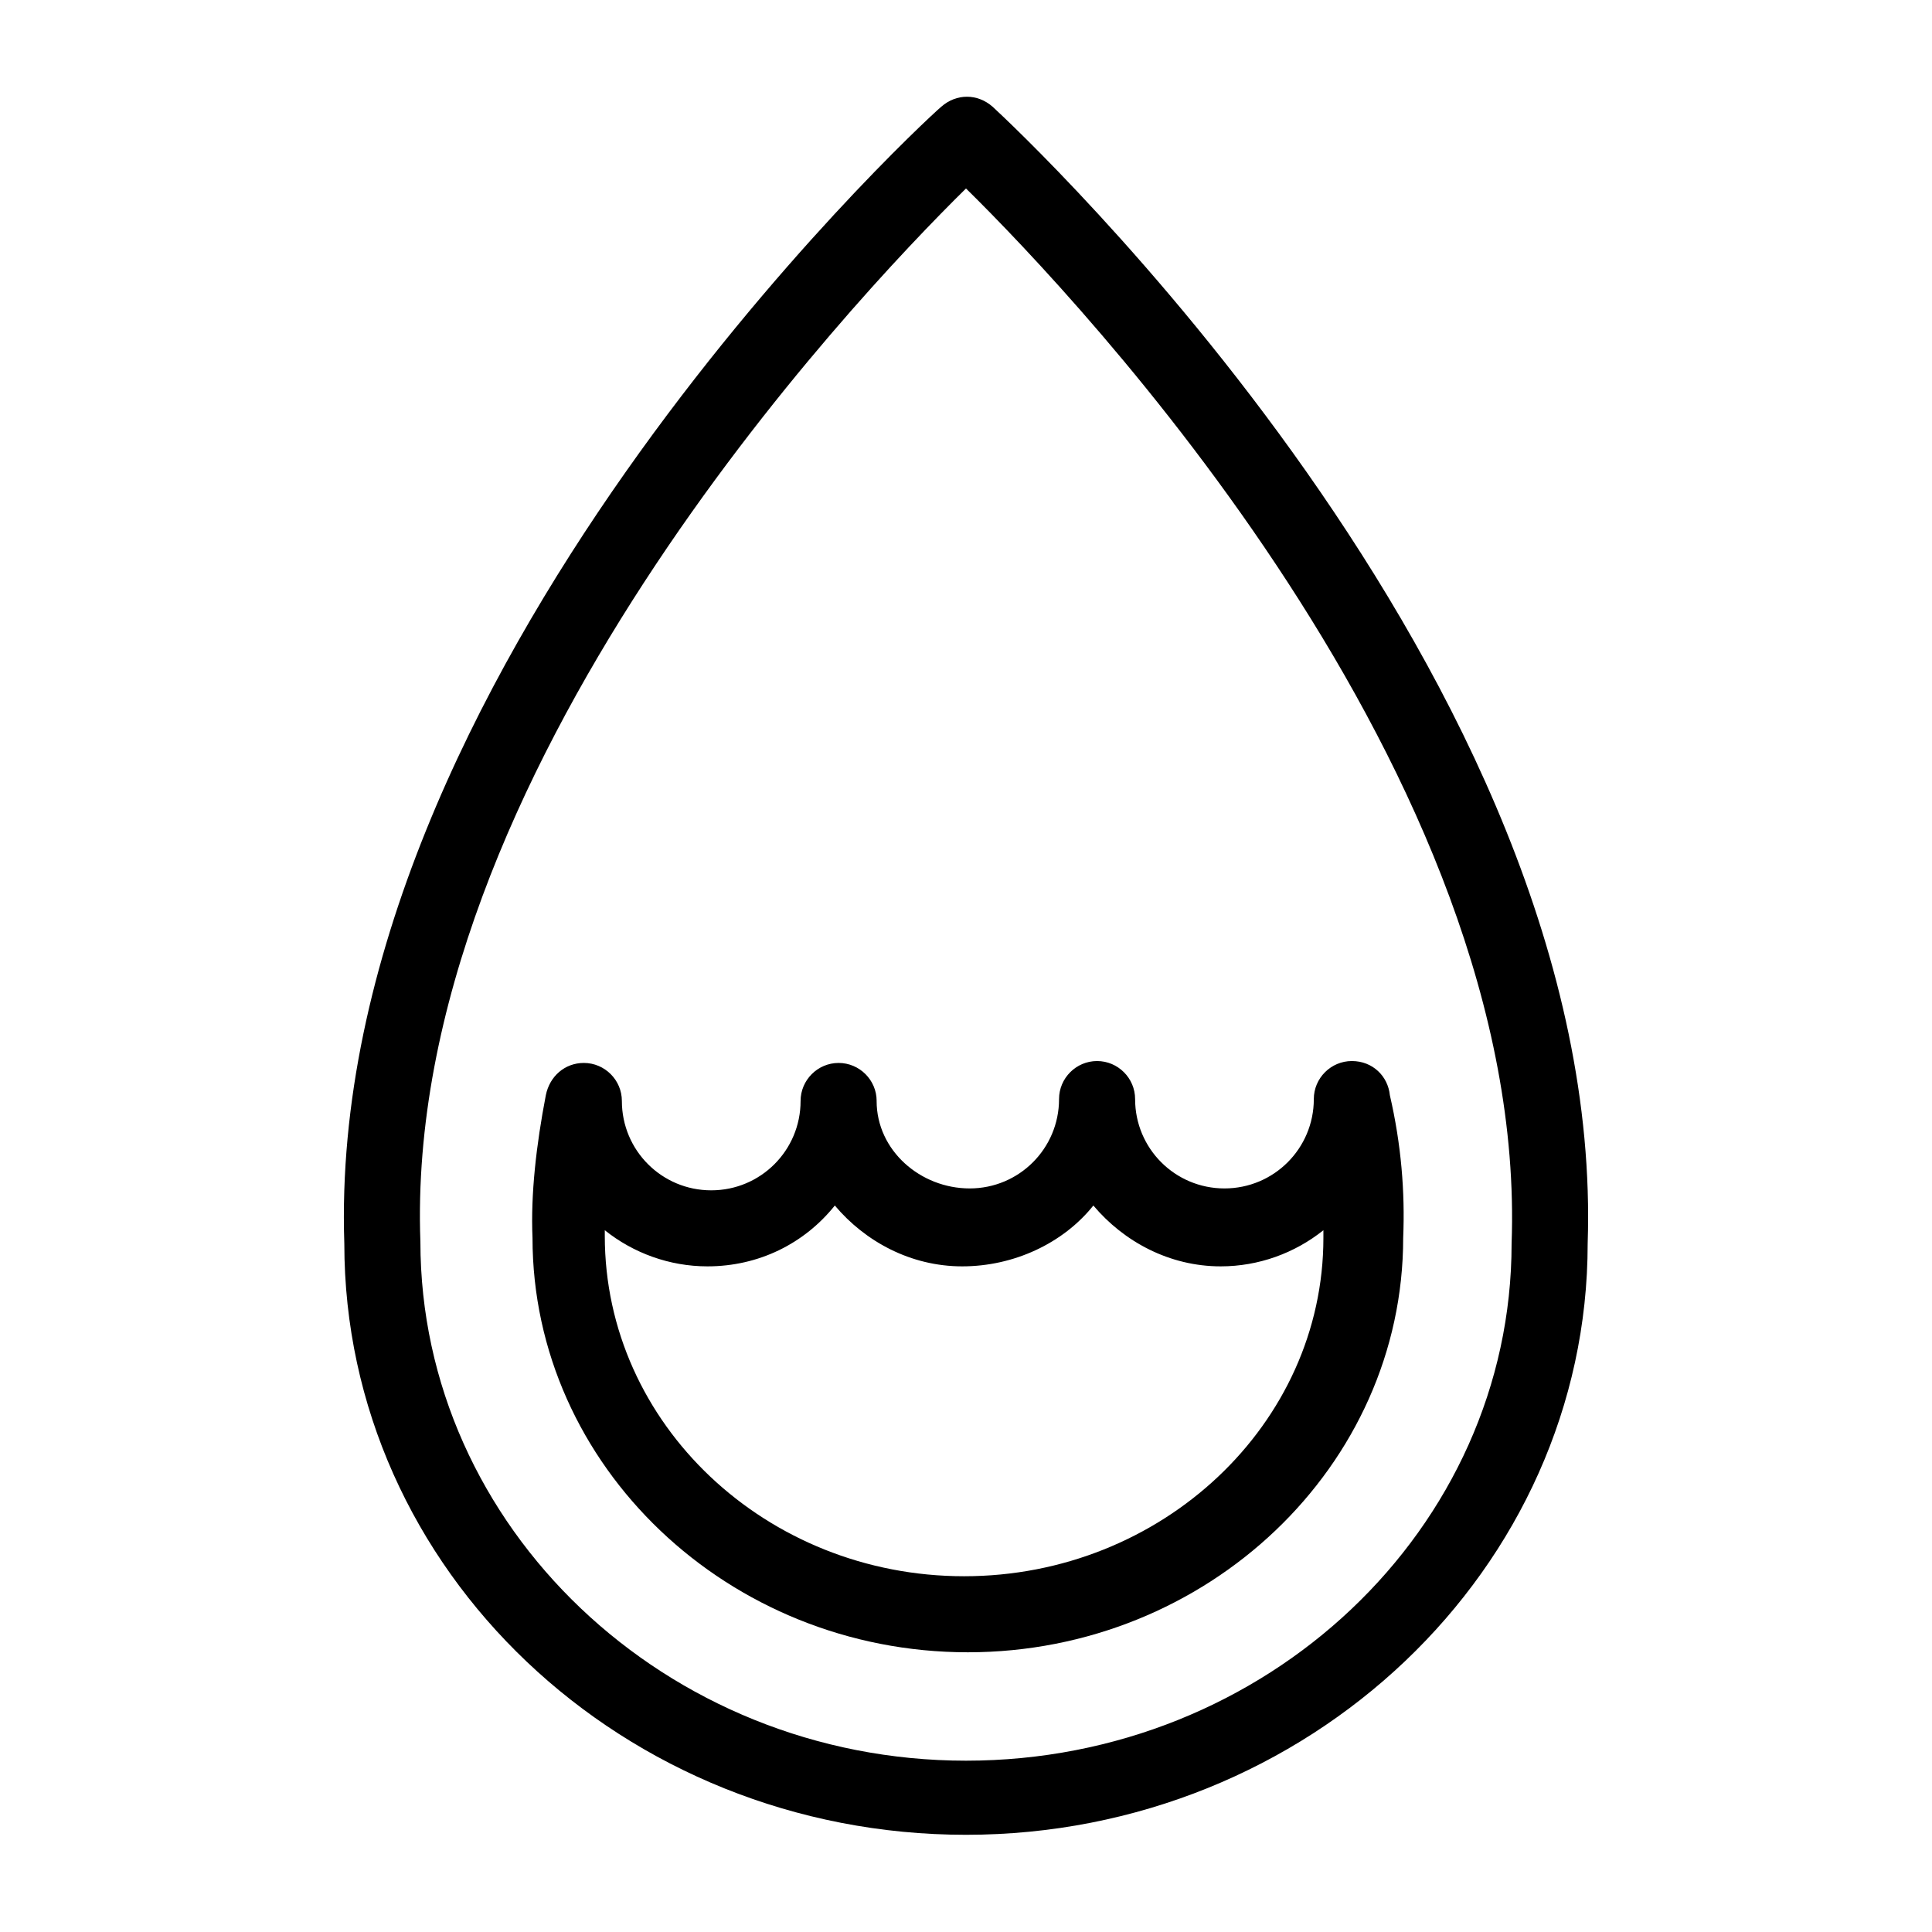
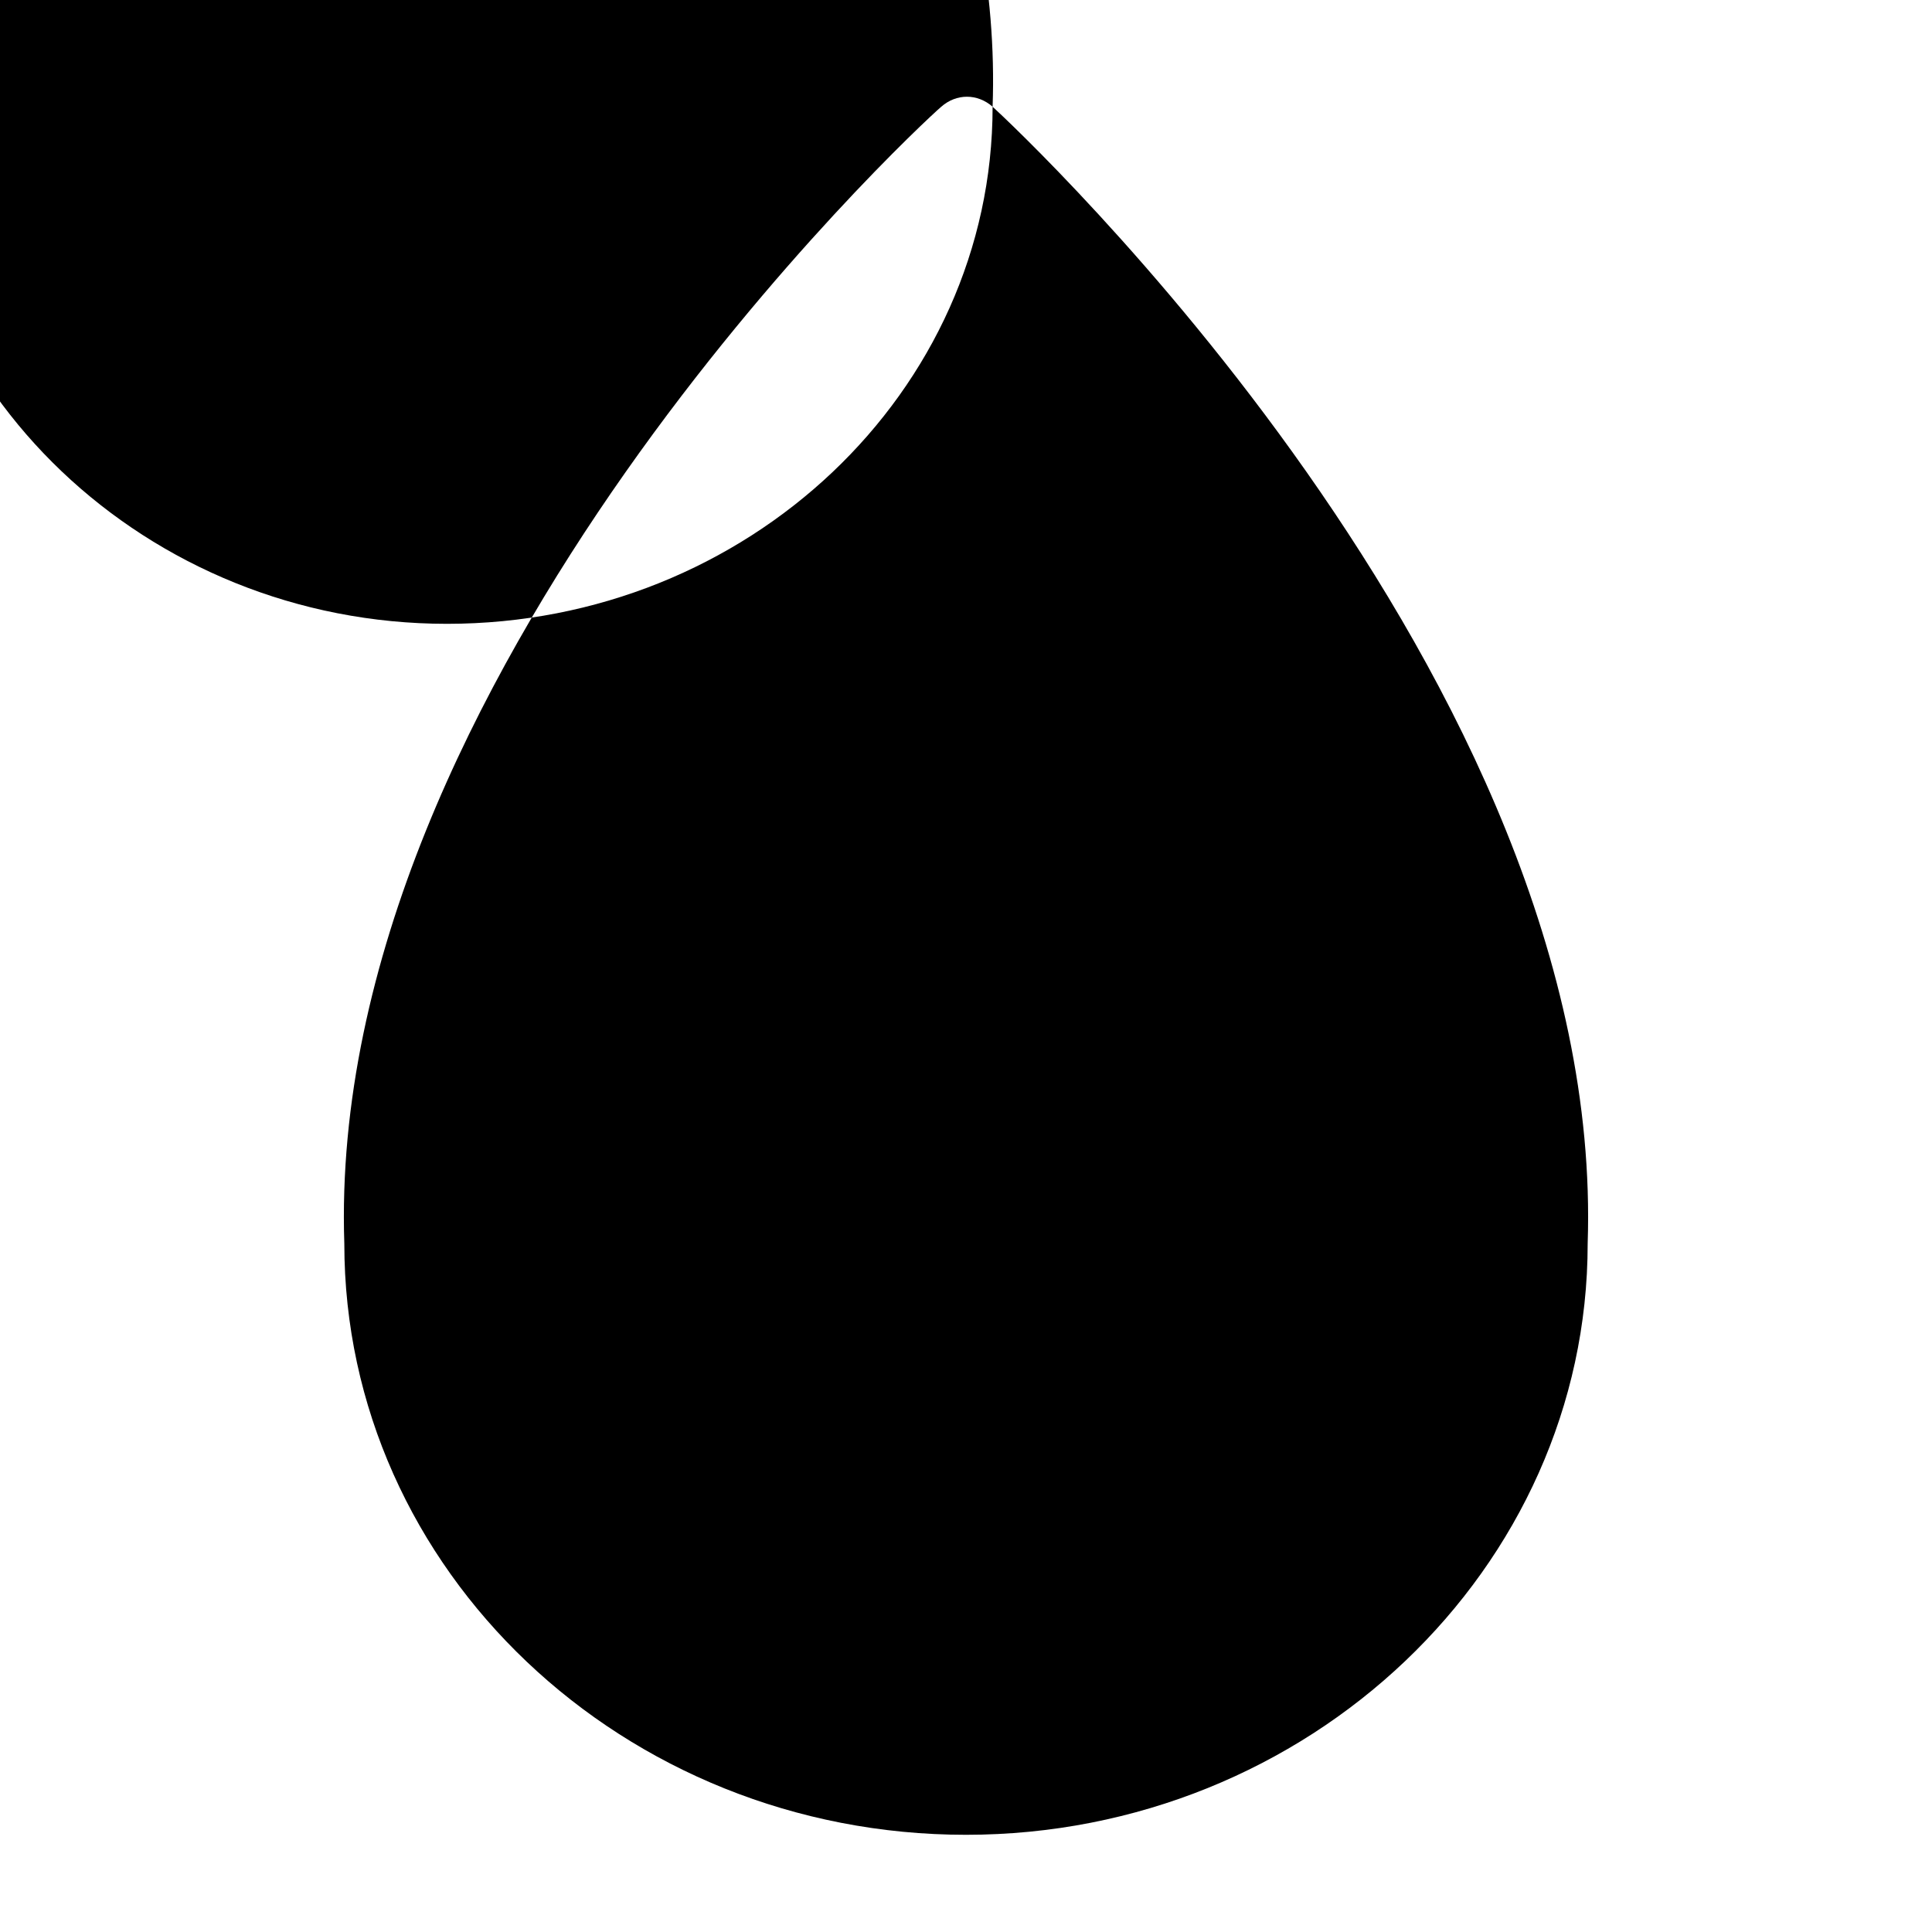
<svg xmlns="http://www.w3.org/2000/svg" fill="#000000" width="800px" height="800px" version="1.1" viewBox="144 144 512 512">
  <g>
-     <path d="m407.05 172.28c-4.031-3.527-9.574-3.527-13.602 0-7.055 6.047-163.23 151.64-158.2 301.28 0 86.656 74.059 156.68 164.75 156.68s164.75-70.535 164.75-156.68c5.035-149.63-151.14-295.23-157.7-301.28zm137.54 301.28c0 75.57-64.992 137.04-144.59 137.04s-144.59-61.969-144.59-137.54c-4.535-123.43 114.36-249.39 144.59-279.11 30.227 29.723 149.12 155.68 144.59 279.61z" />
-     <path d="m376.32 435.77c0-5.543-4.535-10.078-10.078-10.078-5.543 0-10.078 4.535-10.078 10.078 0 13.098-10.578 23.68-23.68 23.68-13.098 0-23.68-10.578-23.68-23.68 0-5.543-4.535-10.078-10.078-10.078-5.039 0-9.07 3.527-10.078 8.566-2.519 13.098-4.031 26.199-3.527 37.785 0 60.457 51.891 109.83 115.37 109.83 63.48 0 115.37-49.375 115.37-109.83 0.504-12.09-0.504-24.688-3.527-37.785-0.504-5.039-4.535-9.07-10.078-9.07-5.543 0-10.078 4.535-10.078 10.078 0 13.098-10.578 23.68-23.68 23.68-13.098 0-23.68-10.578-23.68-23.68 0-5.543-4.535-10.078-10.078-10.078-5.543 0-10.078 4.535-10.078 10.078 0 13.098-10.578 23.68-23.68 23.68-13.078 0-24.664-10.078-24.664-23.176zm57.434 27.707c8.062 9.574 20.152 16.121 33.754 16.121 10.078 0 19.648-3.527 27.207-9.574v2.016c0 49.375-42.824 89.68-95.219 89.68-52.395 0-95.219-40.305-95.219-90.184v-1.512c7.559 6.047 17.129 9.574 27.207 9.574 13.602 0 25.695-6.047 33.754-16.121 8.062 9.574 20.152 16.121 33.754 16.121 13.602 0.004 26.699-6.043 34.762-16.121z" />
+     <path d="m407.05 172.28c-4.031-3.527-9.574-3.527-13.602 0-7.055 6.047-163.23 151.64-158.2 301.28 0 86.656 74.059 156.68 164.75 156.68s164.75-70.535 164.75-156.68c5.035-149.63-151.14-295.23-157.7-301.28zc0 75.57-64.992 137.04-144.59 137.04s-144.59-61.969-144.59-137.54c-4.535-123.43 114.36-249.39 144.59-279.11 30.227 29.723 149.12 155.68 144.59 279.61z" />
  </g>
</svg>